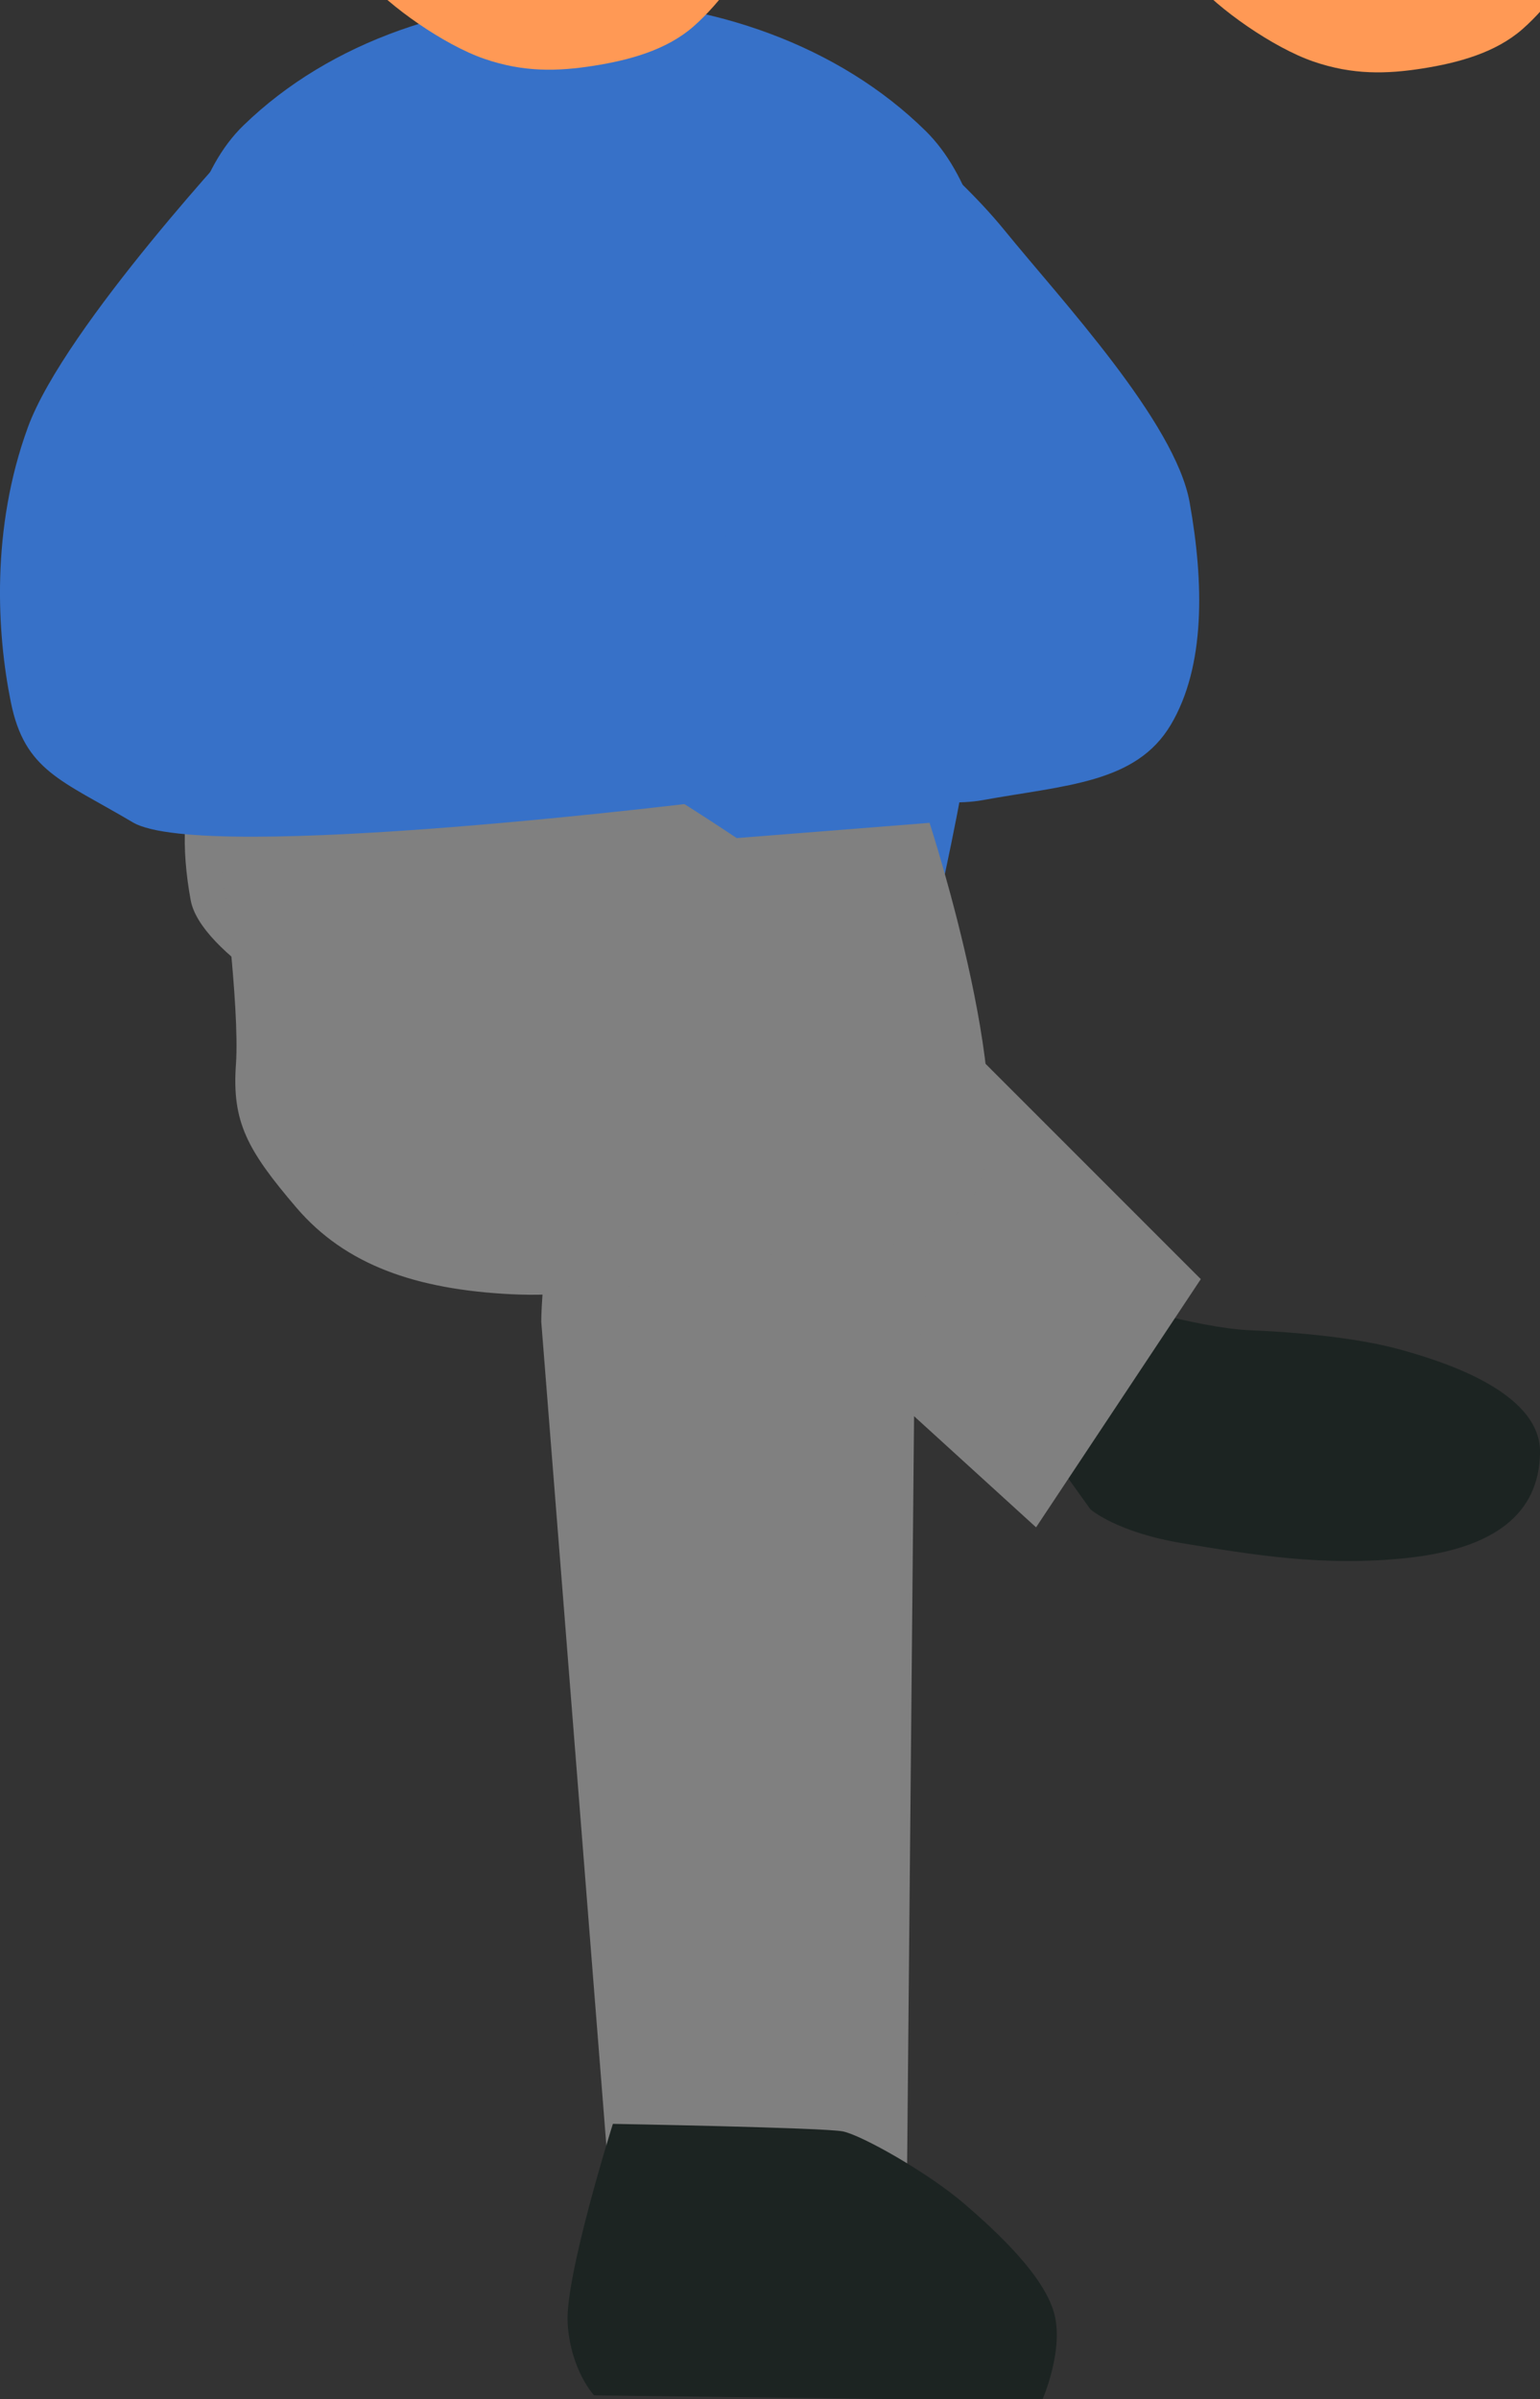
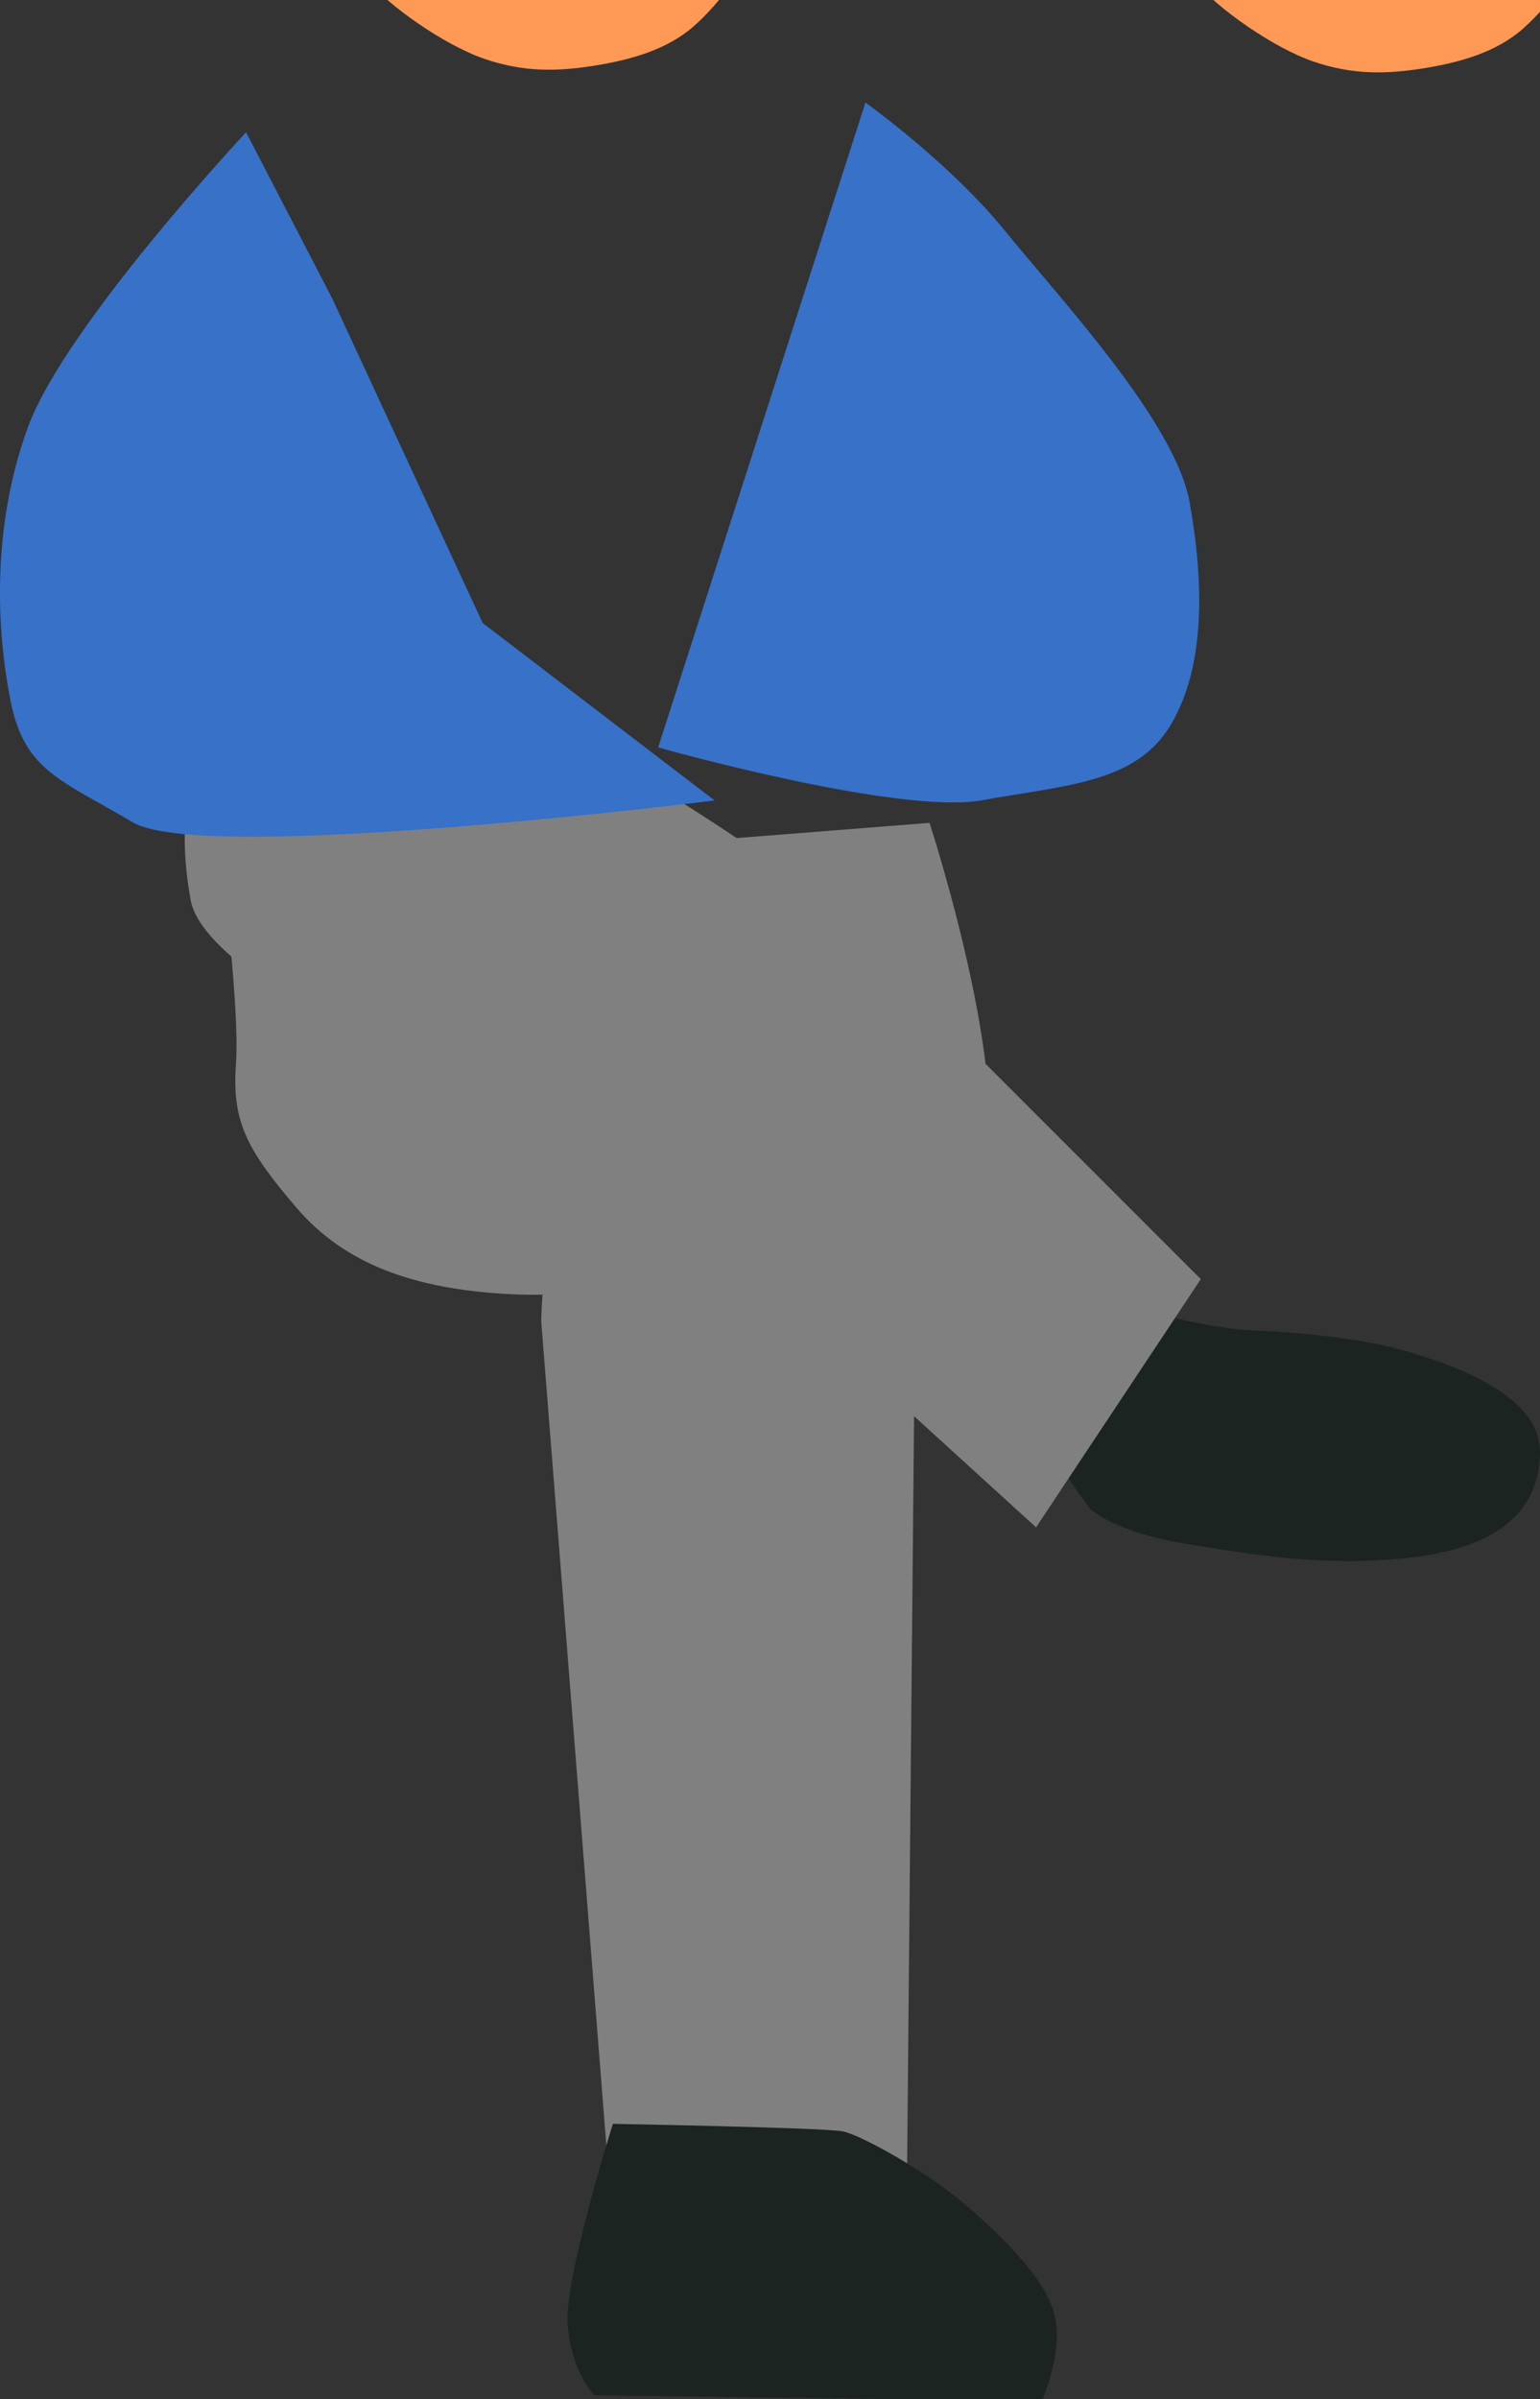
<svg xmlns="http://www.w3.org/2000/svg" xmlns:ns1="http://www.inkscape.org/namespaces/inkscape" xmlns:ns2="http://sodipodi.sourceforge.net/DTD/sodipodi-0.dtd" width="35.813mm" height="55.771mm" viewBox="0 0 35.813 55.771" version="1.1" id="svg674" ns1:version="1.2.2 (732a01da63, 2022-12-09)" ns2:docname="´tim_side.svg">
  <rect x="0" y="0" width="35.813" height="55.771" fill="#333333" stroke="none" />
  <ns2:namedview id="namedview676" pagecolor="#ffffff" bordercolor="#000000" borderopacity="0.25" ns1:showpageshadow="2" ns1:pageopacity="0.0" ns1:pagecheckerboard="0" ns1:deskcolor="#d1d1d1" ns1:document-units="mm" showgrid="false" ns1:zoom="0.75455247" ns1:cx="-37.108089" ns1:cy="560.5972" ns1:window-width="1920" ns1:window-height="1027" ns1:window-x="-8" ns1:window-y="-8" ns1:window-maximized="1" ns1:current-layer="layer1">
    <ns1:grid type="xygrid" id="grid1241" />
  </ns2:namedview>
  <defs id="defs671" />
  <g ns1:label="Ebene 1" ns1:groupmode="layer" id="layer1" transform="translate(-98.481,-29.437)">
    <g id="g4370" transform="translate(143.679,-39.448)" ns1:export-filename="ronald_neutral.svg.svg" ns1:export-xdpi="96" ns1:export-ydpi="96">
      <path style="fill:#ff9955;fill-opacity:1;stroke:none;stroke-width:0.529" d="m -6.136,63.446 c 1.314,-1.83 1.122,-2.114 0.986,-3.485 -0.136,-1.37 -0.26,-4.355 -2.586,-5.742 -1.454,-0.867 -6.822,-1.791 -9.57,-0.225 -0.597,0.34 -2.181,2.482 -2.957,4.206 -0.331,0.736 -0.414,1.859 0.211,4.346 0.626,2.487 2.759,1.734 2.885,3.154 3.576,1.494 9.718,-0.424 11.031,-2.255 z" id="path4346" ns2:nodetypes="zsssszcz" />
      <path style="fill:#ffd5d5;fill-opacity:1;stroke:none;stroke-width:0.529" d="m -14.407,55.052 c 3.091,-0.034 7.393,3.176 7.977,5.435 0.584,2.259 -0.569,4.378 -1.578,6.049 -1.009,1.671 -2.233,3.366 -4.032,3.682 -1.8,0.316 -3.803,-0.769 -5.084,-2.104 -1.282,-1.335 -2.456,-2.578 -1.929,-5.26 0.527,-2.682 1.555,-7.768 4.646,-7.802 z" id="path4348" ns2:nodetypes="zzzzzzz" />
      <path style="fill:#ff9955;fill-opacity:1;stroke:none;stroke-width:0.529" d="m -18.453,66.941 c -0.161,-0.627 -0.901,-1.557 -0.57,-2.194 0.331,-0.637 1.844,-0.865 2.564,-1.05 0.72,-0.185 2.192,0.692 3.204,0.674 1.012,-0.017 2.139,-0.879 3.022,-0.814 0.883,0.065 1.156,0.053 1.64,0.335 0.484,0.282 1.513,0.521 1.624,1.214 0.111,0.693 -0.87,1.576 -1.227,2.307 -0.357,0.731 -0.973,1.604 -1.6,2.152 -0.627,0.548 -1.495,0.782 -2.323,0.912 -0.828,0.13 -1.62,0.155 -2.542,-0.164 -0.923,-0.318 -2.215,-1.221 -2.761,-1.87 -0.546,-0.649 -0.869,-0.873 -1.03,-1.5 z" id="path4350" ns2:nodetypes="zzzzzzzzzzzzz" />
      <path style="fill:#ffffff;fill-opacity:1;stroke:none;stroke-width:0.529" d="m -15.407,60.29 c -0.564,0.119 -0.792,0.293 -0.789,0.942 0.003,0.649 0.38,1.064 0.789,1.14 0.409,0.075 0.734,-0.098 0.986,-0.351 0.313,-0.373 0.345,-1.035 0.044,-1.578 -0.137,-0.239 -0.466,-0.272 -1.03,-0.153 z" id="path4352" ns2:nodetypes="zzzccz" />
-       <path style="fill:#ffffff;fill-opacity:1;stroke:none;stroke-width:0.529" d="m -10.717,60.158 c -0.564,0.119 -0.792,0.293 -0.789,0.942 0.003,0.649 0.38,1.064 0.789,1.14 0.409,0.075 0.734,-0.098 0.986,-0.351 0.313,-0.373 0.345,-1.035 0.044,-1.578 -0.137,-0.239 -0.466,-0.272 -1.03,-0.153 z" id="path4354" ns2:nodetypes="zzzccz" />
-       <ellipse style="fill:#000000;fill-opacity:1;stroke:none;stroke-width:0.529" id="ellipse4356" cx="-15.177" cy="61.473" rx="0.734" ry="0.679" />
      <ellipse style="fill:#000000;fill-opacity:1;stroke:none;stroke-width:0.529" id="ellipse4358" cx="-10.552" cy="61.429" rx="0.734" ry="0.679" />
-       <path style="fill:none;fill-opacity:1;stroke:#000000;stroke-width:0.529" d="m -16.13,65.878 c 0,0 1.784,0.143 3.024,0.153 1.24,0.01 3.528,-0.131 3.528,-0.131" id="path4360" ns2:nodetypes="czc" />
      <path style="fill:#ff9955;fill-opacity:1;stroke:none;stroke-width:0.529" d="m -5.917,61.407 c 0,0 -3.08,-1.703 -4.339,-2.564 -1.26,-0.861 -2.52,-2.696 -2.52,-2.696 0,0 -0.697,1.206 -1.468,1.885 -0.772,0.679 -4.712,1.578 -4.712,1.578 l 0.767,-3.046 3.791,-2.696 5.895,0.942 2.016,2.213 z" id="path4362" ns2:nodetypes="czczcccccc" />
      <path style="fill:#ff9955;fill-opacity:1;stroke:none;stroke-width:0.529" d="m -15.078,54.088 c 0,0 -0.976,-1.958 -0.877,-2.674 0.099,-0.715 0.871,-1.185 1.49,-1.666 0.619,-0.481 1.364,-1.081 2.192,-1.14 0.828,-0.059 1.825,0.399 2.367,0.833 0.542,0.434 0.788,0.54 0.877,1.403 0.089,0.863 -1.271,4.12 -1.271,4.12 z" id="path4364" ns2:nodetypes="czzzzzcc" />
      <path style="fill:#ffd5d5;fill-opacity:1;stroke:none;stroke-width:0.529" d="m -18.627,61.124 c 0,0 -1.031,-0.574 -1.459,-0.158 -0.428,0.415 -0.399,1.598 -0.17,2.178 0.23,0.58 1.153,0.95 1.153,0.95 z" id="path4366" ns2:nodetypes="czzcc" />
      <path style="fill:#ffd5d5;fill-opacity:1;stroke:none;stroke-width:0.529" d="m -6.51,61.227 c 0,0 1.2,-0.307 1.516,0.211 0.315,0.519 -0.044,1.681 -0.438,2.197 -0.394,0.516 -1.429,0.649 -1.429,0.649 z" id="path4368" ns2:nodetypes="czzcc" />
    </g>
-     <path style="fill:#3771c8;fill-opacity:1;stroke:none;stroke-width:0.529" d="m 104.138,32.357 c 4.076,-3.963 11.821,-3.864 15.869,0.124 4.048,3.988 -0.124,19.712 -0.124,19.712 l -14.877,0.124 c 0,0 -4.944,-15.997 -0.868,-19.96 z" id="path4753" ns2:nodetypes="zzccz" />
    <path style="fill:#1c2422;fill-opacity:1;stroke:none;stroke-width:0.529" d="m 121.957,61.901 1.882,2.622 c 0,0 0.609,0.54 2.17,0.794 1.561,0.254 3.256,0.551 5.23,0.333 1.973,-0.218 3.038,-1.009 3.056,-2.449 0.017,-1.44 -2.368,-2.146 -3.254,-2.392 -0.886,-0.246 -2.183,-0.394 -3.481,-0.448 -1.298,-0.054 -3.485,-0.758 -3.485,-0.758 z" id="path4938" ns2:nodetypes="cczzzzzcc" />
    <path style="fill:#808080;fill-opacity:1;stroke:none;stroke-width:0.529" d="m 106.038,44.851 c -3.056,0.822 -3.564,3.1 -3.123,5.51 0.441,2.41 10.365,6.117 10.365,6.117 l 9.295,8.464 3.831,-5.77 -9.021,-9.02 c 0,0 -8.291,-6.123 -11.347,-5.301 z" id="path4809" ns2:nodetypes="zzccccz" />
    <path style="fill:#808080;fill-opacity:1;stroke:none;stroke-width:0.529" d="m 111.068,60.16 c 0,0 0.01,-3.64 1.578,-4.837 1.568,-1.197 4.702,-1.925 6.487,-0.78 1.785,1.145 0.614,6.788 0.614,6.788 l -0.175,18.881 -6.925,-0.078 z" id="path4865" ns2:nodetypes="czzcccc" />
    <path style="fill:#808080;fill-opacity:1;stroke:none;stroke-width:0.529" d="m 103.617,49.442 c 0,0 0.446,3.398 0.351,4.734 -0.096,1.336 0.257,1.99 1.403,3.331 1.146,1.341 2.787,1.905 4.997,2.016 2.209,0.111 4.426,-0.551 6.224,-0.964 1.798,-0.414 3.387,0.36 4.558,-1.403 1.171,-1.763 -1.052,-8.591 -1.052,-8.591 l -6.662,0.526 z" id="path4936" ns2:nodetypes="czzzzzccc" />
    <path style="fill:#1c2422;fill-opacity:1;stroke:none;stroke-width:0.529" d="m 112.734,78.808 c 0,0 -1.123,3.559 -1.052,4.646 0.071,1.087 0.614,1.666 0.614,1.666 l 6.925,0.088 h 3.506 c 0,0 0.509,-1.162 0.263,-2.016 -0.246,-0.854 -1.273,-1.831 -2.104,-2.542 -0.831,-0.711 -2.367,-1.578 -2.805,-1.666 -0.438,-0.088 -5.347,-0.175 -5.347,-0.175 z" id="path4994" ns2:nodetypes="czccczzsc" />
    <path style="fill:#3771c8;fill-opacity:1;stroke:none;stroke-width:0.529" d="m 104.204,32.511 c 0,0 -4.213,4.503 -5.075,6.86 -0.862,2.357 -0.721,4.784 -0.396,6.388 0.324,1.603 1.179,1.813 2.835,2.794 1.656,0.981 13.531,-0.508 13.531,-0.508 l -5.394,-4.126 -3.497,-7.541 z" id="path4996" ns2:nodetypes="czzzcccc" />
    <path style="fill:#3771c8;fill-opacity:1;stroke:none;stroke-width:0.529" d="m 118.607,31.821 c 0,0 1.947,1.386 3.244,2.981 1.297,1.595 3.961,4.444 4.295,6.312 0.334,1.868 0.37,3.812 -0.438,5.172 -0.809,1.36 -2.439,1.4 -4.383,1.753 -1.944,0.354 -7.539,-1.227 -7.539,-1.227 z" id="path5205" ns2:nodetypes="czzzzcc" />
    <g id="g4567" transform="translate(124.401,-39.51)" ns1:export-filename="ronald_not_amused.svg" ns1:export-xdpi="96" ns1:export-ydpi="96">
      <path style="fill:#ff9955;fill-opacity:1;stroke:none;stroke-width:0.529" d="m -6.136,63.446 c 1.314,-1.83 1.122,-2.114 0.986,-3.485 -0.136,-1.37 -0.26,-4.355 -2.586,-5.742 -1.454,-0.867 -6.822,-1.791 -9.57,-0.225 -0.597,0.34 -2.181,2.482 -2.957,4.206 -0.331,0.736 -0.414,1.859 0.211,4.346 0.626,2.487 2.759,1.734 2.885,3.154 3.576,1.494 9.718,-0.424 11.031,-2.255 z" id="path4543" ns2:nodetypes="zsssszcz" />
      <path style="fill:#ffd5d5;fill-opacity:1;stroke:none;stroke-width:0.529" d="m -14.407,55.052 c 3.091,-0.034 7.393,3.176 7.977,5.435 0.584,2.259 -0.569,4.378 -1.578,6.049 -1.009,1.671 -2.233,3.366 -4.032,3.682 -1.8,0.316 -3.803,-0.769 -5.084,-2.104 -1.282,-1.335 -2.456,-2.578 -1.929,-5.26 0.527,-2.682 1.555,-7.768 4.646,-7.802 z" id="path4545" ns2:nodetypes="zzzzzzz" />
      <path style="fill:#ff9955;fill-opacity:1;stroke:none;stroke-width:0.529" d="m -18.453,66.941 c -0.161,-0.627 -0.901,-1.557 -0.57,-2.194 0.331,-0.637 1.844,-0.865 2.564,-1.05 0.72,-0.185 2.192,0.692 3.204,0.674 1.012,-0.017 2.139,-0.879 3.022,-0.814 0.883,0.065 1.156,0.053 1.64,0.335 0.484,0.282 1.513,0.521 1.624,1.214 0.111,0.693 -0.87,1.576 -1.227,2.307 -0.357,0.731 -0.973,1.604 -1.6,2.152 -0.627,0.548 -1.495,0.782 -2.323,0.912 -0.828,0.13 -1.62,0.155 -2.542,-0.164 -0.923,-0.318 -2.215,-1.221 -2.761,-1.87 -0.546,-0.649 -0.869,-0.873 -1.03,-1.5 z" id="path4547" ns2:nodetypes="zzzzzzzzzzzzz" />
      <path style="fill:#ffffff;fill-opacity:1;stroke:none;stroke-width:0.529" d="m -15.407,60.29 c -0.564,0.119 -0.792,0.293 -0.789,0.942 0.003,0.649 0.38,1.064 0.789,1.14 0.409,0.075 0.734,-0.098 0.986,-0.351 0.313,-0.373 0.345,-1.035 0.044,-1.578 -0.137,-0.239 -0.466,-0.272 -1.03,-0.153 z" id="path4549" ns2:nodetypes="zzzccz" />
      <path style="fill:#ffffff;fill-opacity:1;stroke:none;stroke-width:0.529" d="m -10.717,60.158 c -0.564,0.119 -0.792,0.293 -0.789,0.942 0.003,0.649 0.38,1.064 0.789,1.14 0.409,0.075 0.734,-0.098 0.986,-0.351 0.313,-0.373 0.345,-1.035 0.044,-1.578 -0.137,-0.239 -0.466,-0.272 -1.03,-0.153 z" id="path4551" ns2:nodetypes="zzzccz" />
      <ellipse style="fill:#000000;fill-opacity:1;stroke:none;stroke-width:0.529" id="ellipse4553" cx="-15.177" cy="61.473" rx="0.734" ry="0.679" />
      <ellipse style="fill:#000000;fill-opacity:1;stroke:none;stroke-width:0.529" id="ellipse4555" cx="-10.552" cy="61.429" rx="0.734" ry="0.679" />
      <path style="fill:none;fill-opacity:1;stroke:#000000;stroke-width:0.529" d="m -16.108,68.092 c 0,0 1.85,-2.859 3.09,-2.849 1.24,0.01 3.244,2.52 3.244,2.52" id="path4557" ns2:nodetypes="czc" />
      <path style="fill:#ff9955;fill-opacity:1;stroke:none;stroke-width:0.529" d="m -5.917,61.407 c 0,0 -3.08,-1.703 -4.339,-2.564 -1.26,-0.861 -2.52,-2.696 -2.52,-2.696 0,0 -0.697,1.206 -1.468,1.885 -0.772,0.679 -4.712,1.578 -4.712,1.578 l 0.767,-3.046 3.791,-2.696 5.895,0.942 2.016,2.213 z" id="path4559" ns2:nodetypes="czczcccccc" />
      <path style="fill:#ff9955;fill-opacity:1;stroke:none;stroke-width:0.529" d="m -15.078,54.088 c 0,0 -0.976,-1.958 -0.877,-2.674 0.099,-0.715 0.871,-1.185 1.49,-1.666 0.619,-0.481 1.364,-1.081 2.192,-1.14 0.828,-0.059 1.825,0.399 2.367,0.833 0.542,0.434 0.788,0.54 0.877,1.403 0.089,0.863 -1.271,4.12 -1.271,4.12 z" id="path4561" ns2:nodetypes="czzzzzcc" />
      <path style="fill:#ffd5d5;fill-opacity:1;stroke:none;stroke-width:0.529" d="m -18.627,61.124 c 0,0 -1.031,-0.574 -1.459,-0.158 -0.428,0.415 -0.399,1.598 -0.17,2.178 0.23,0.58 1.153,0.95 1.153,0.95 z" id="path4563" ns2:nodetypes="czzcc" />
      <path style="fill:#ffd5d5;fill-opacity:1;stroke:none;stroke-width:0.529" d="m -6.51,61.227 c 0,0 1.2,-0.307 1.516,0.211 0.315,0.519 -0.044,1.681 -0.438,2.197 -0.394,0.516 -1.429,0.649 -1.429,0.649 z" id="path4565" ns2:nodetypes="czzcc" />
    </g>
  </g>
</svg>